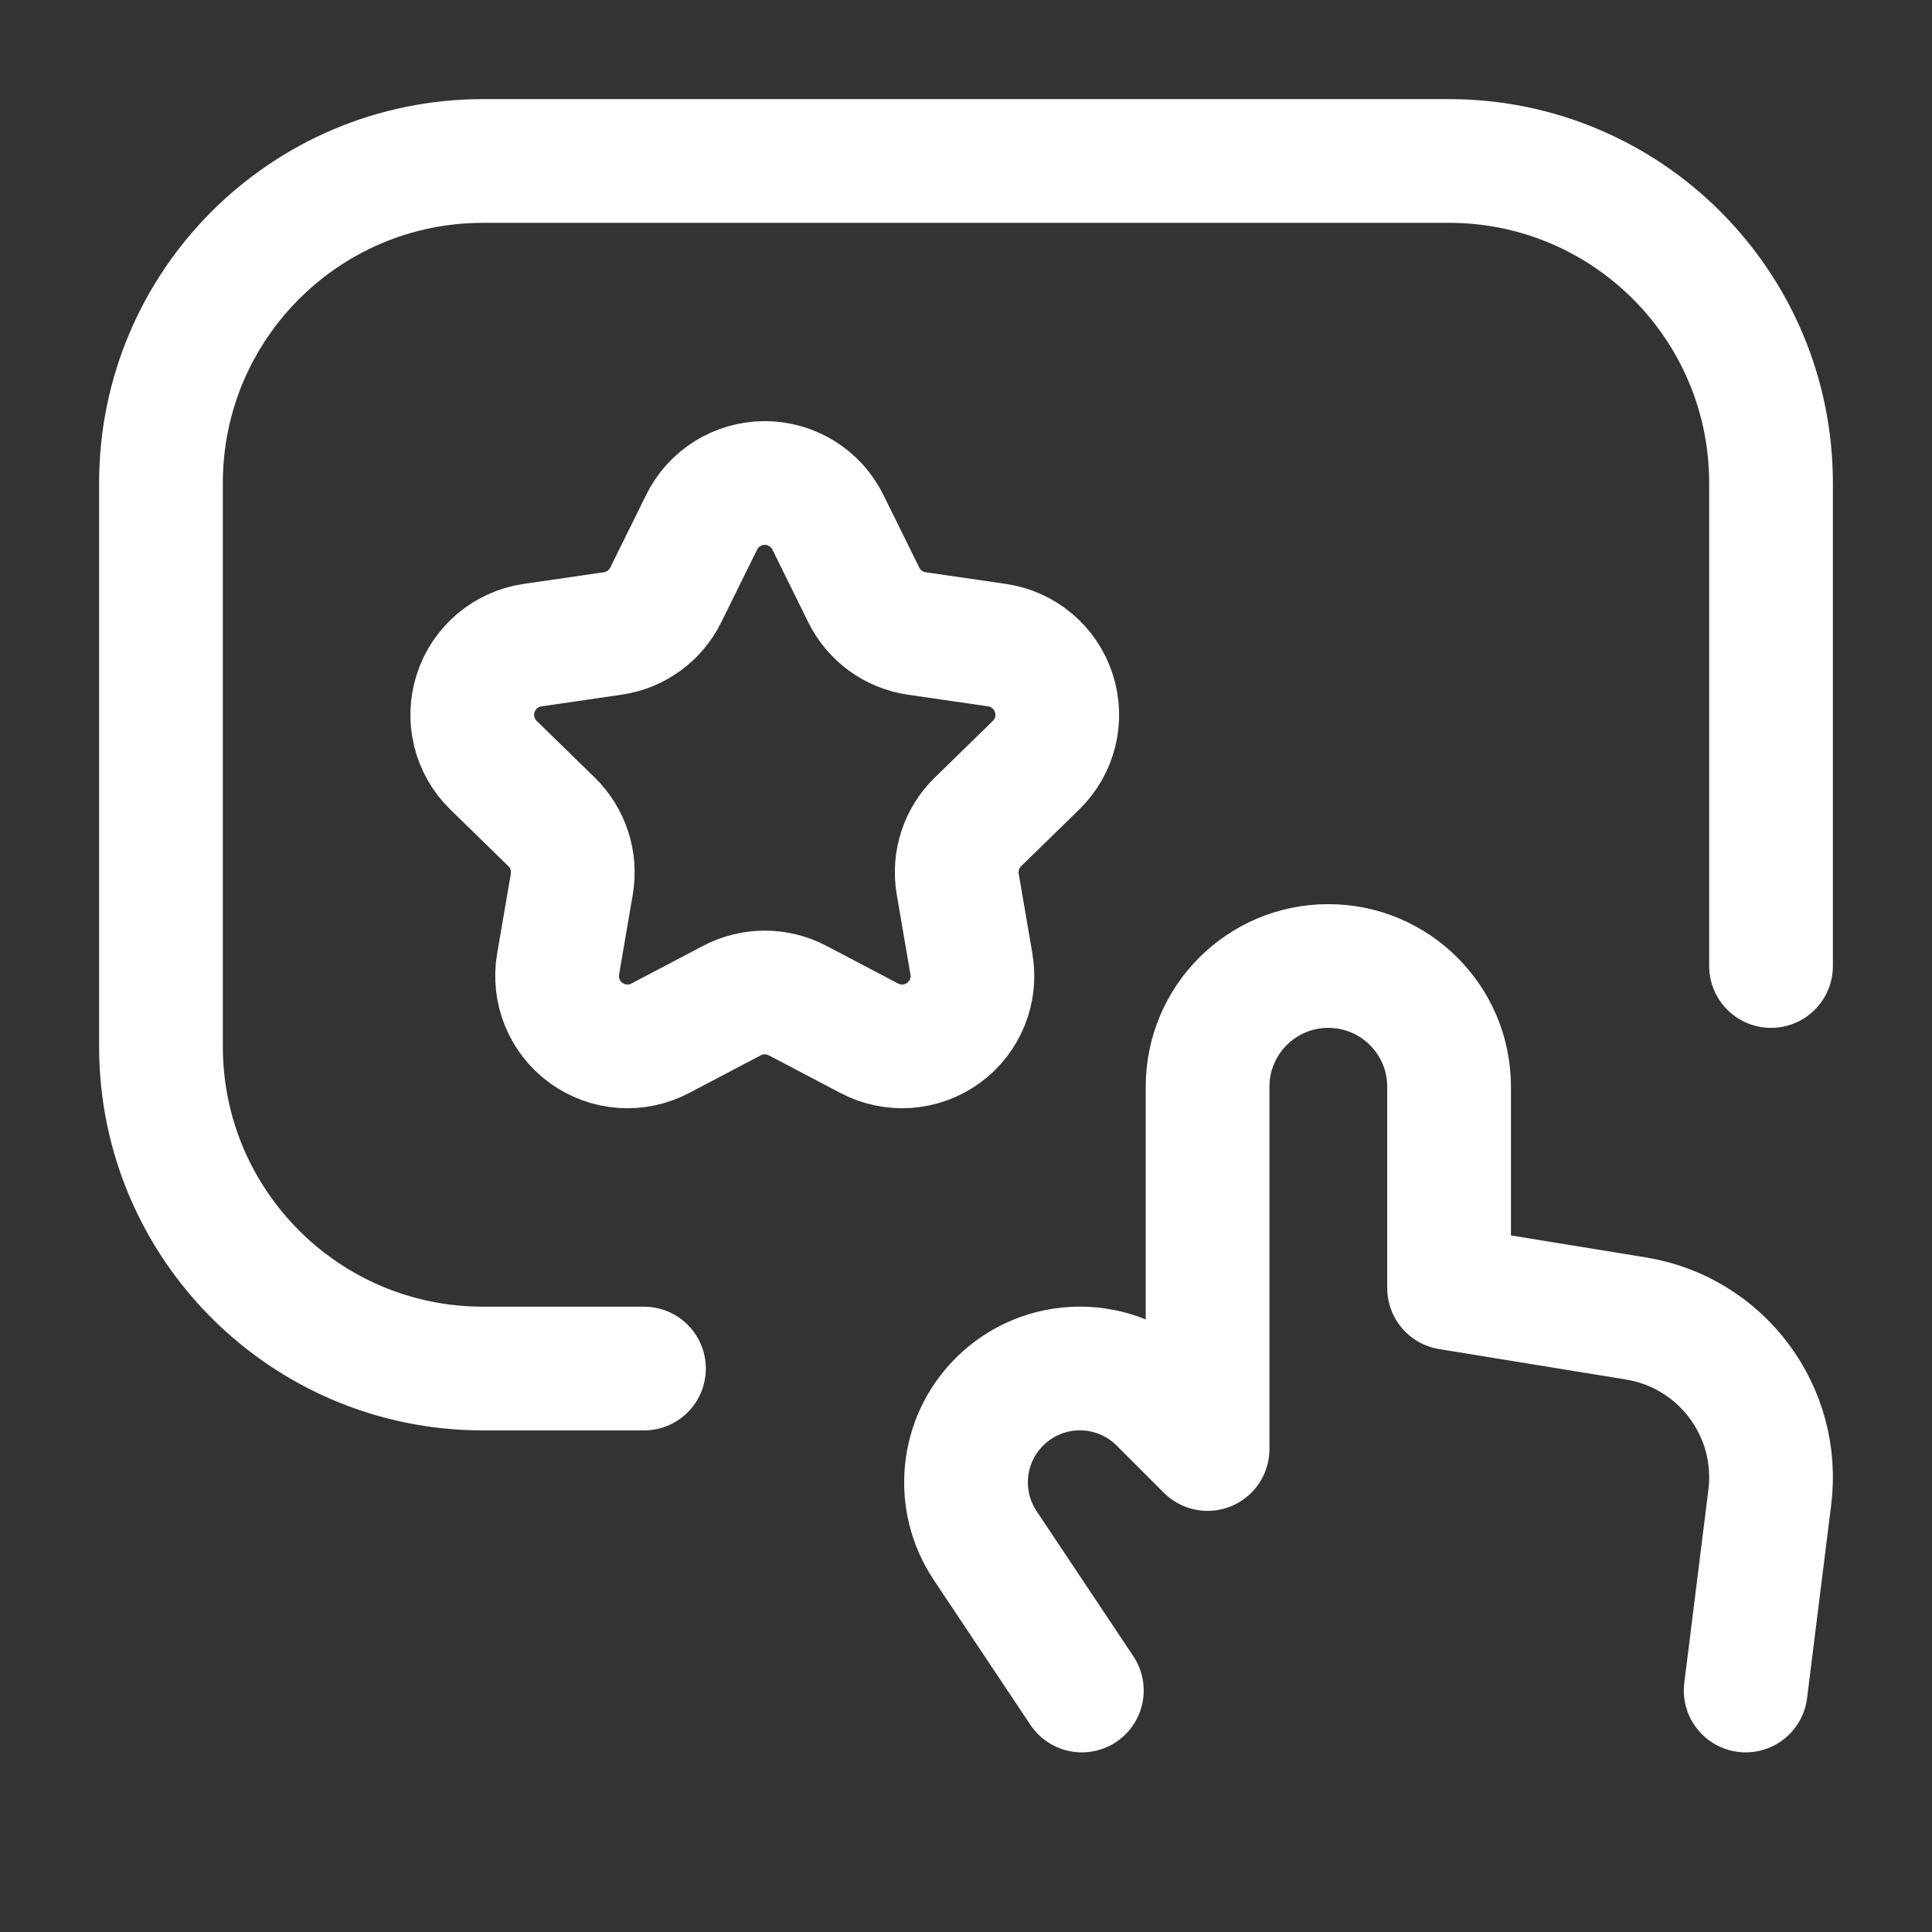
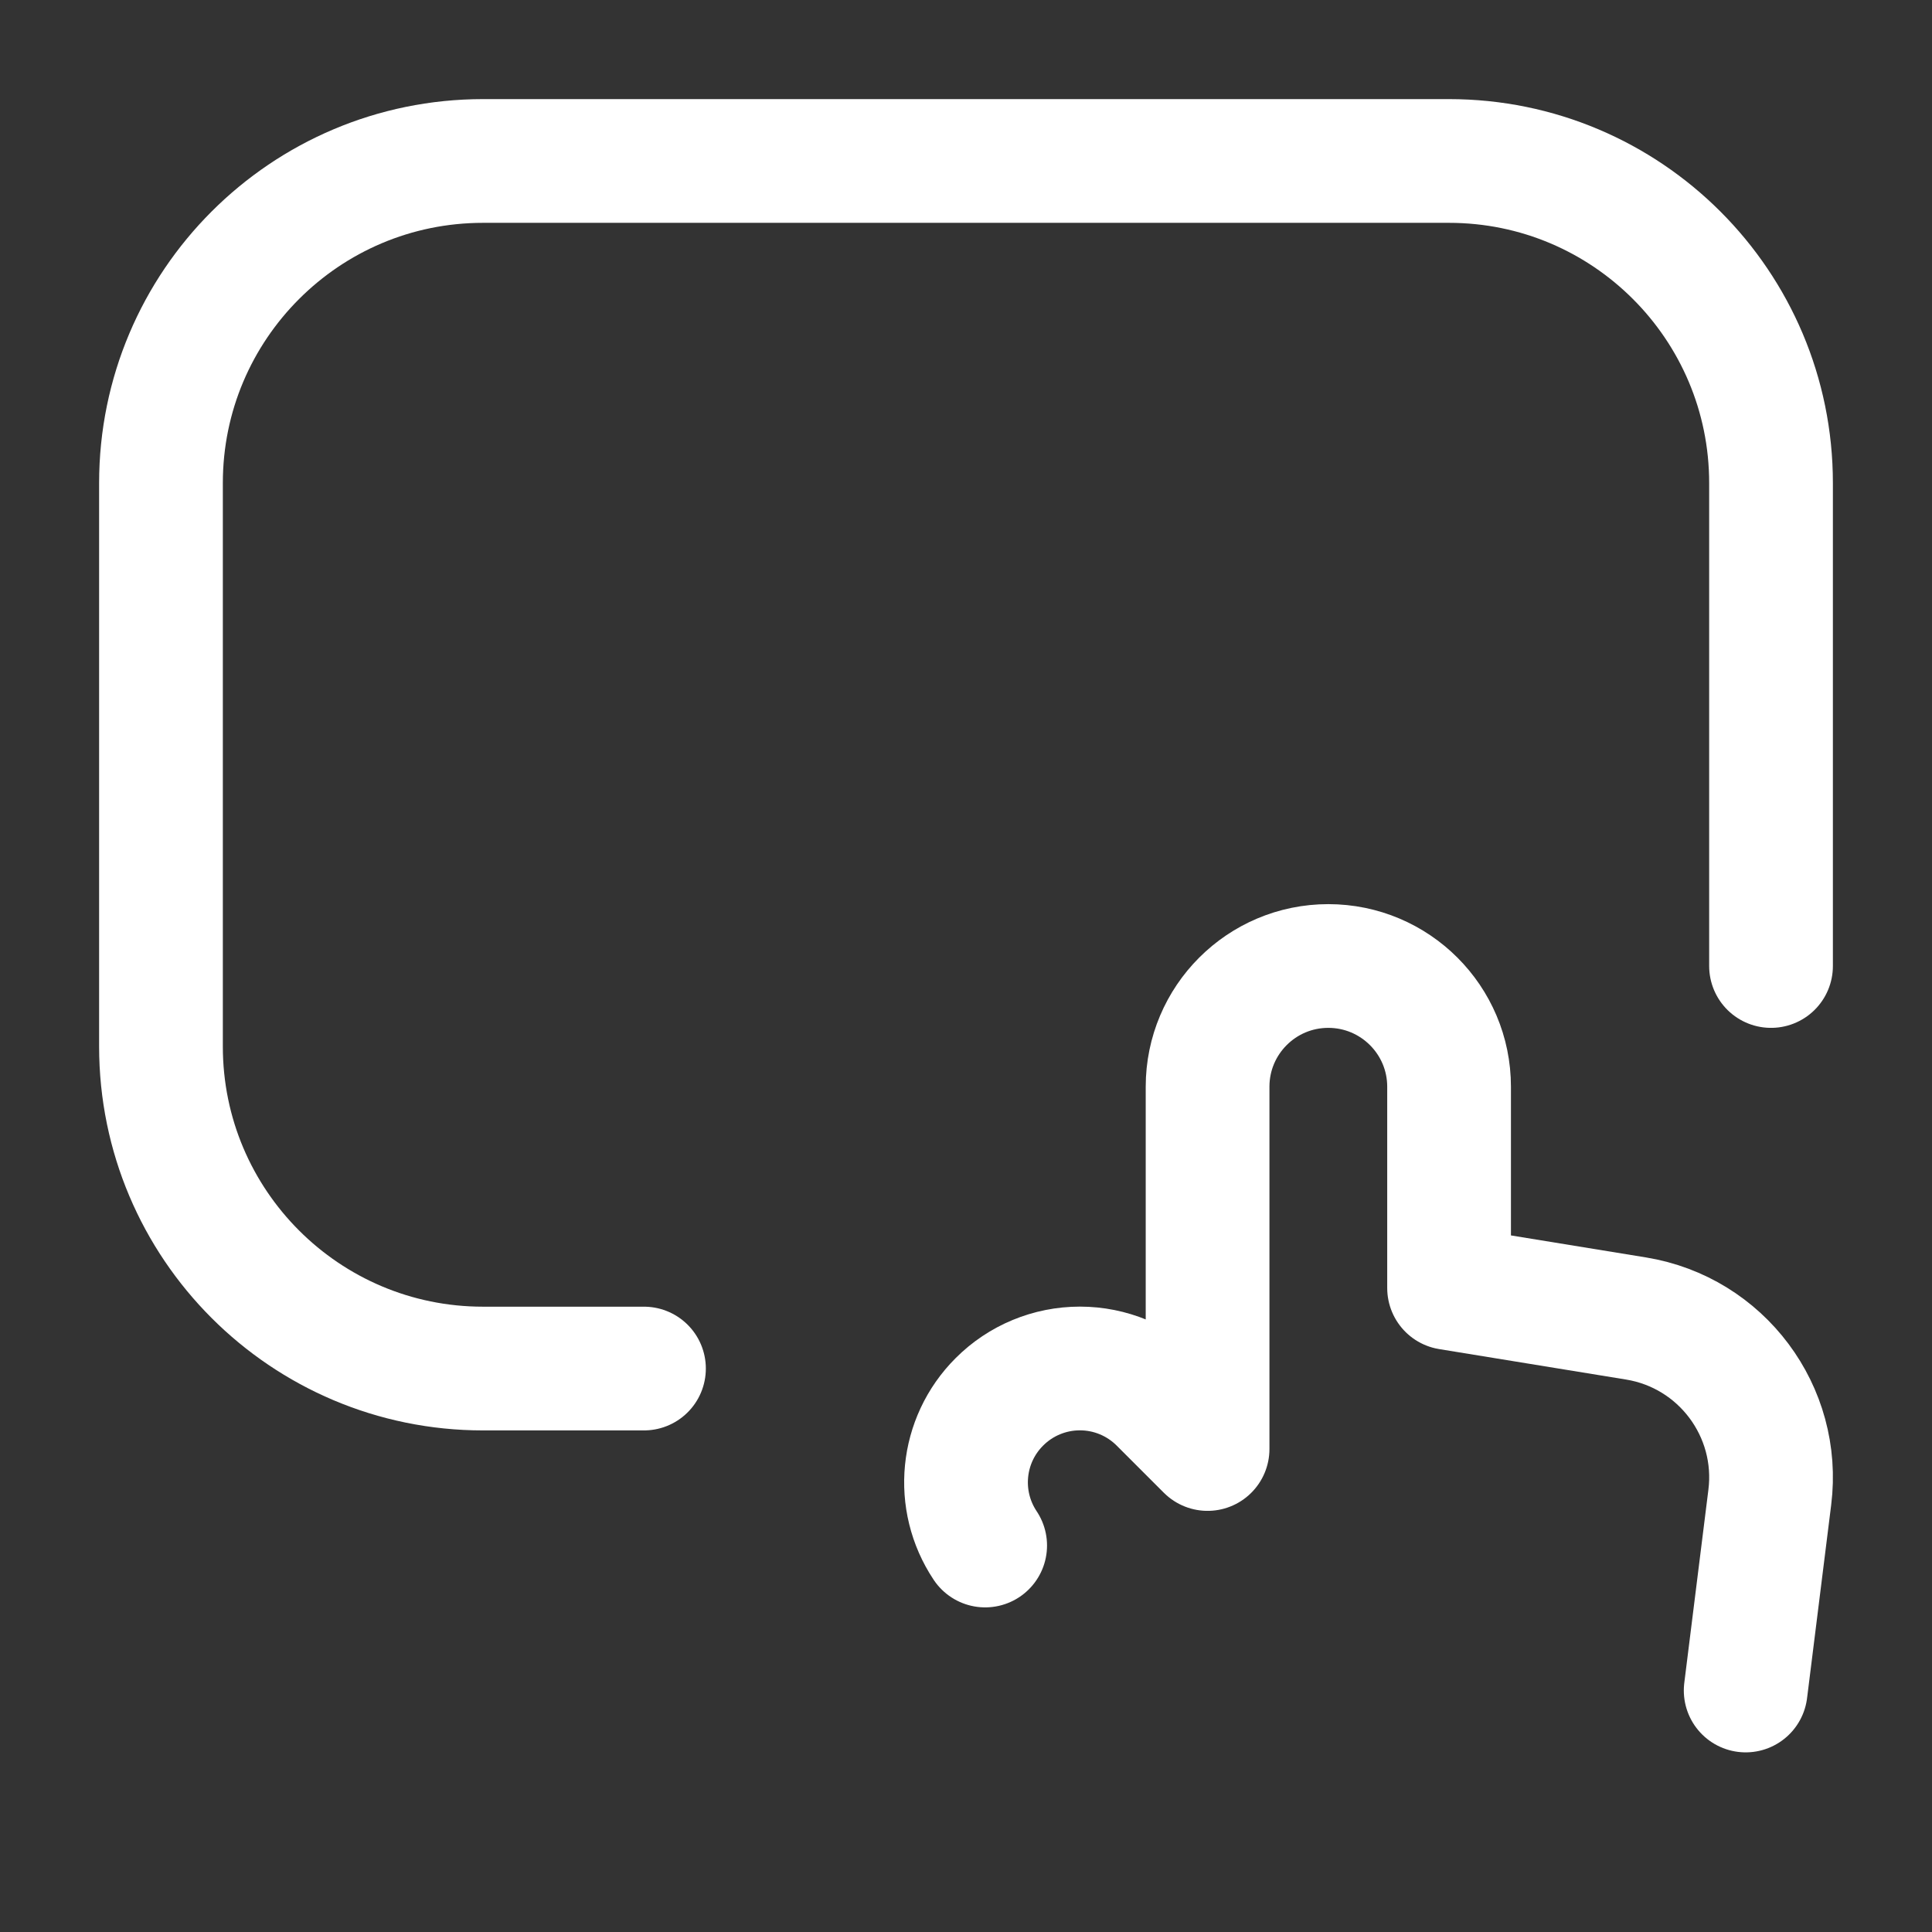
<svg xmlns="http://www.w3.org/2000/svg" width="25" height="25" viewBox="0 0 25 25" fill="none">
  <rect x="0" y="0" width="25" height="25" fill="#333333" stroke="none" />
  <path d="M22.917 12.5V6.25C22.917 3.949 21.051 2.083 18.75 2.083H6.25C3.949 2.083 2.083 3.949 2.083 6.25V13.542C2.083 15.843 3.949 17.709 6.25 17.709H8.333" stroke="white" stroke-width="1.601" stroke-linecap="round" stroke-linejoin="round" />
-   <path d="M22.589 21.875L22.901 19.375C23.04 18.264 22.275 17.241 21.169 17.061L18.751 16.667V14.062C18.751 13.2 18.051 12.5 17.188 12.5V12.5C16.325 12.5 15.626 13.2 15.626 14.062V18.75L15.016 18.14C14.739 17.863 14.365 17.708 13.974 17.708C13.583 17.708 13.208 17.863 12.932 18.14V18.14C12.435 18.636 12.358 19.414 12.748 19.999L13.999 21.875" stroke="white" stroke-width="1.601" stroke-linecap="round" stroke-linejoin="round" />
-   <path fill-rule="evenodd" clip-rule="evenodd" d="M9.079 6.758C9.232 6.447 9.549 6.25 9.896 6.25C10.243 6.25 10.56 6.447 10.713 6.758L11.177 7.698C11.31 7.968 11.566 8.154 11.863 8.197L12.901 8.348C13.244 8.398 13.529 8.638 13.636 8.968C13.744 9.298 13.654 9.66 13.406 9.902L12.655 10.635C12.44 10.844 12.342 11.146 12.393 11.441L12.57 12.474C12.629 12.816 12.489 13.162 12.208 13.366C11.927 13.57 11.555 13.597 11.248 13.435L10.32 12.947C10.055 12.808 9.737 12.808 9.472 12.947L8.544 13.435C8.237 13.597 7.865 13.57 7.584 13.366C7.303 13.162 7.163 12.816 7.222 12.474L7.399 11.441C7.449 11.146 7.351 10.844 7.137 10.635L6.386 9.902C6.138 9.66 6.048 9.298 6.156 8.968C6.263 8.638 6.548 8.398 6.891 8.348L7.929 8.197C8.225 8.154 8.482 7.968 8.615 7.698L9.079 6.758Z" stroke="white" stroke-width="1.601" stroke-linecap="round" stroke-linejoin="round" />
+   <path d="M22.589 21.875L22.901 19.375C23.04 18.264 22.275 17.241 21.169 17.061L18.751 16.667V14.062C18.751 13.2 18.051 12.5 17.188 12.5V12.5C16.325 12.5 15.626 13.2 15.626 14.062V18.75L15.016 18.14C14.739 17.863 14.365 17.708 13.974 17.708C13.583 17.708 13.208 17.863 12.932 18.14V18.14C12.435 18.636 12.358 19.414 12.748 19.999" stroke="white" stroke-width="1.601" stroke-linecap="round" stroke-linejoin="round" />
</svg>